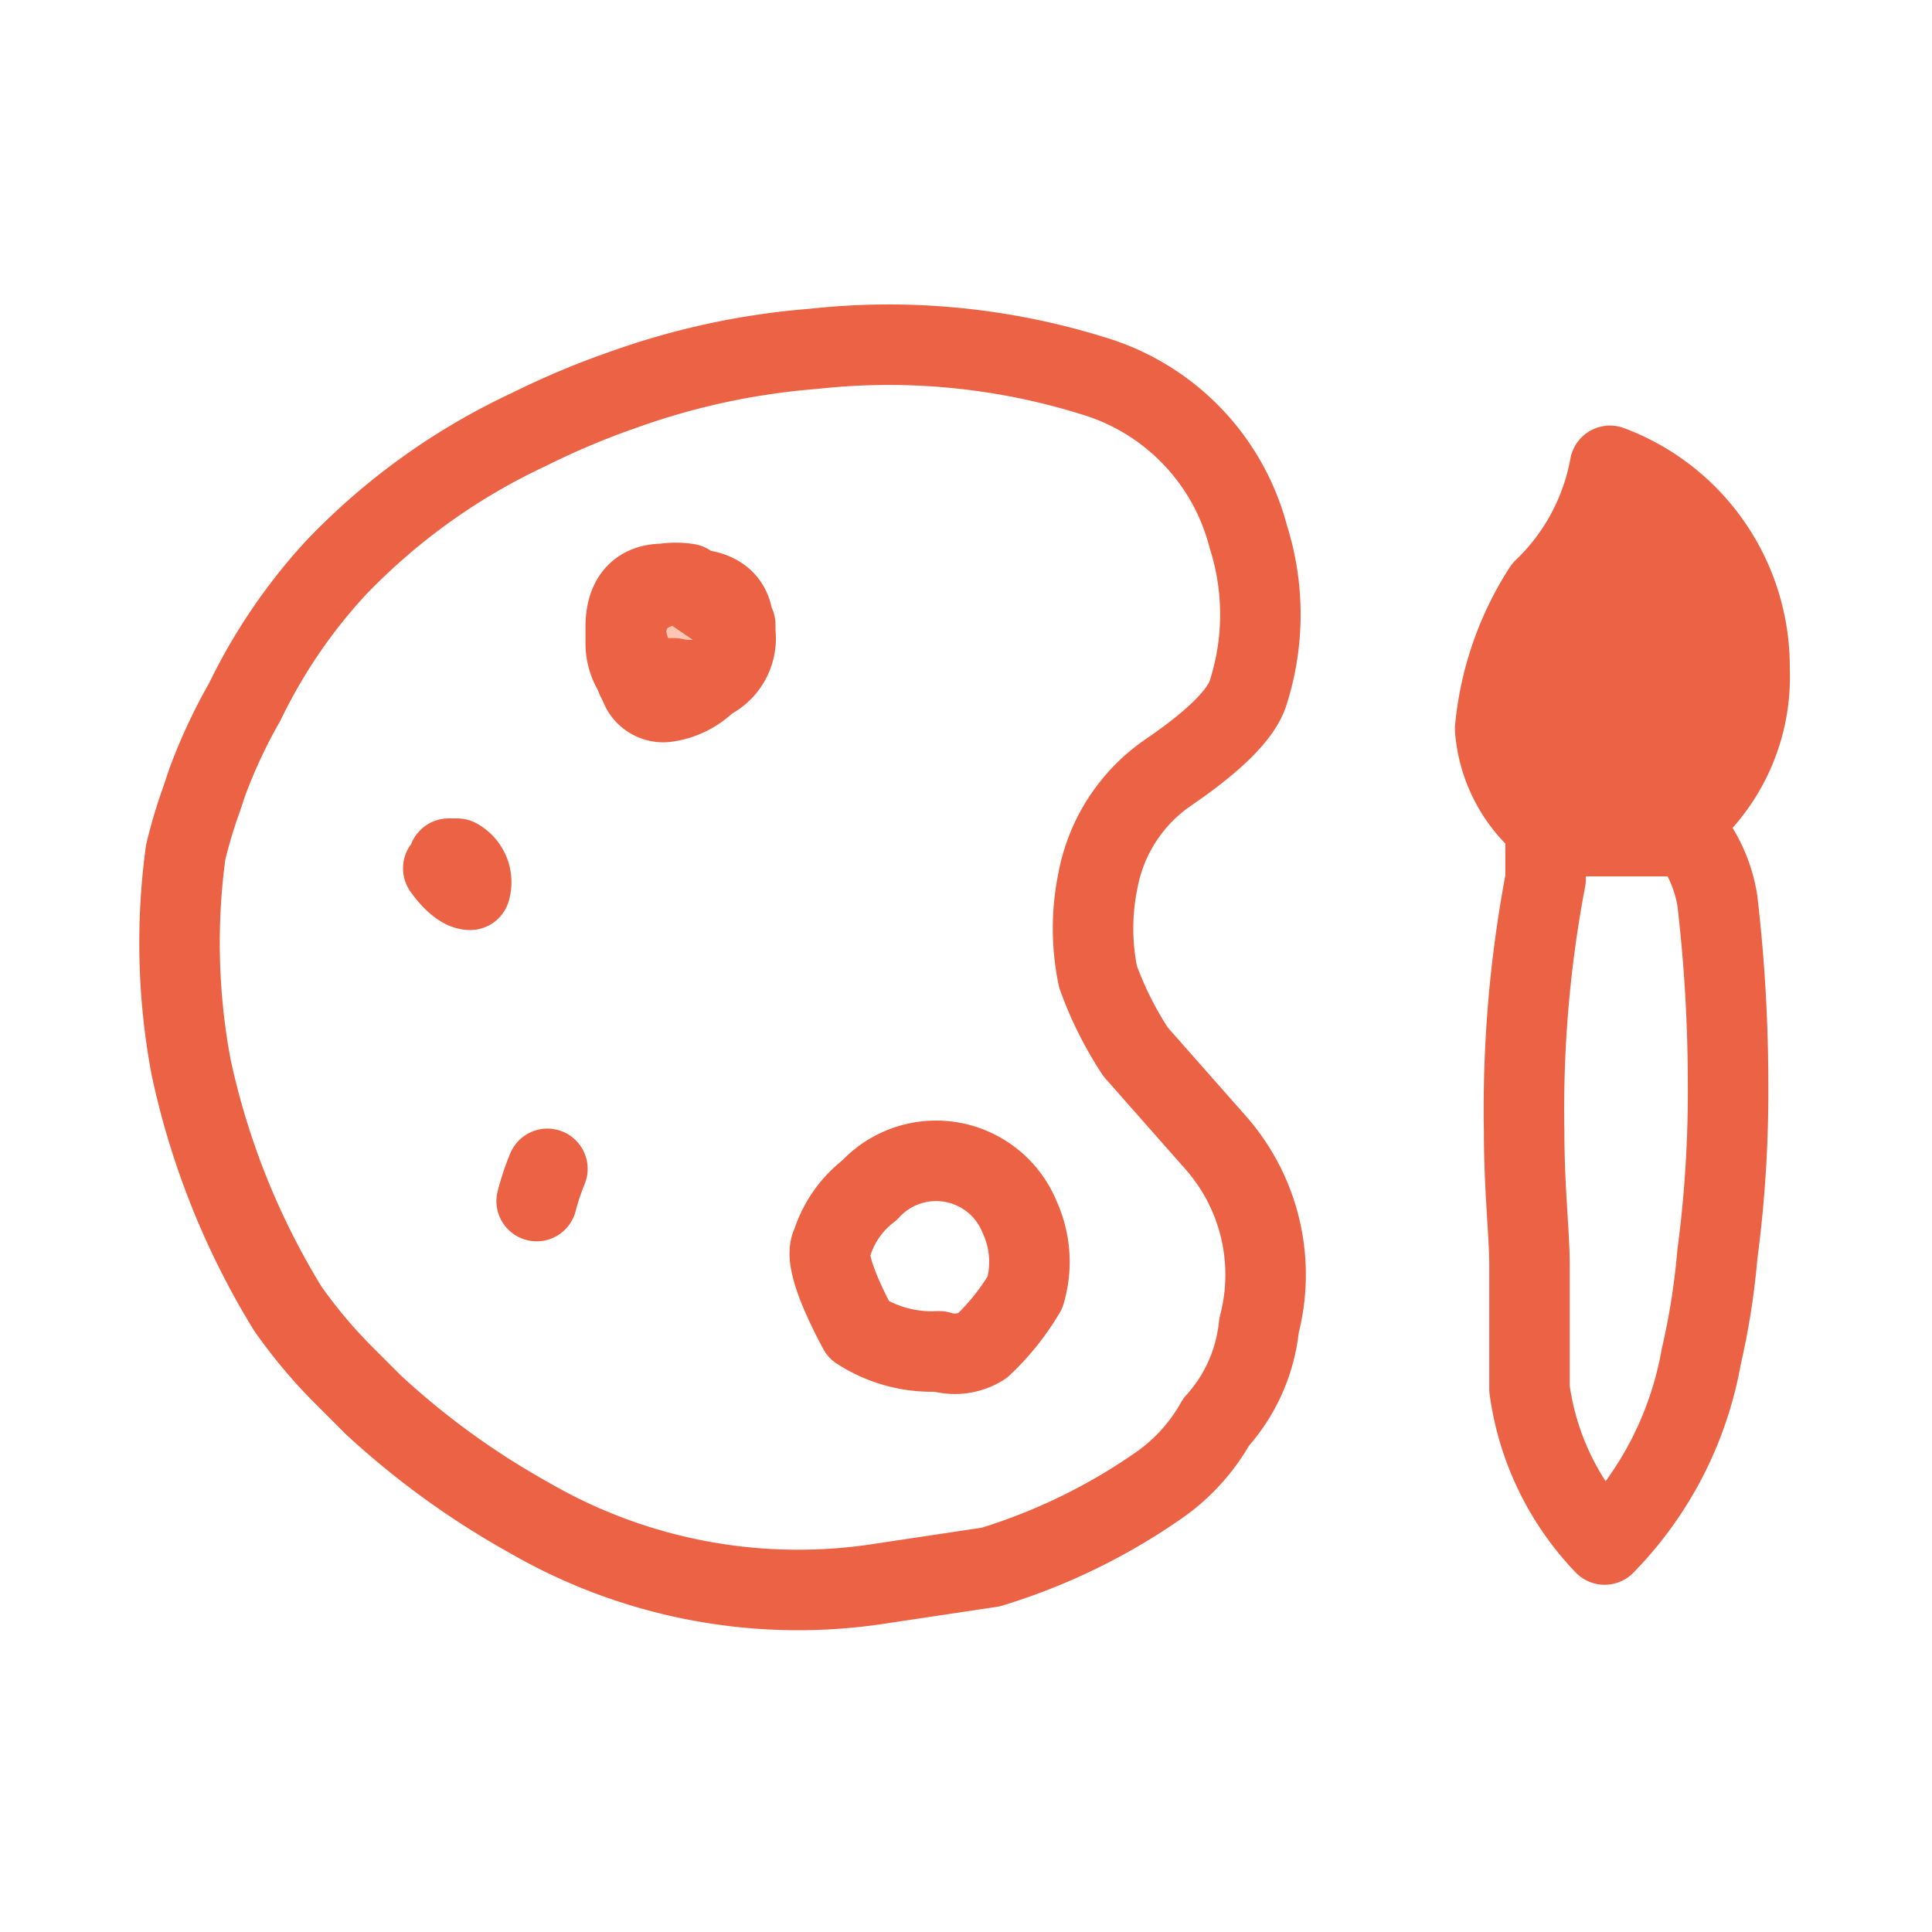
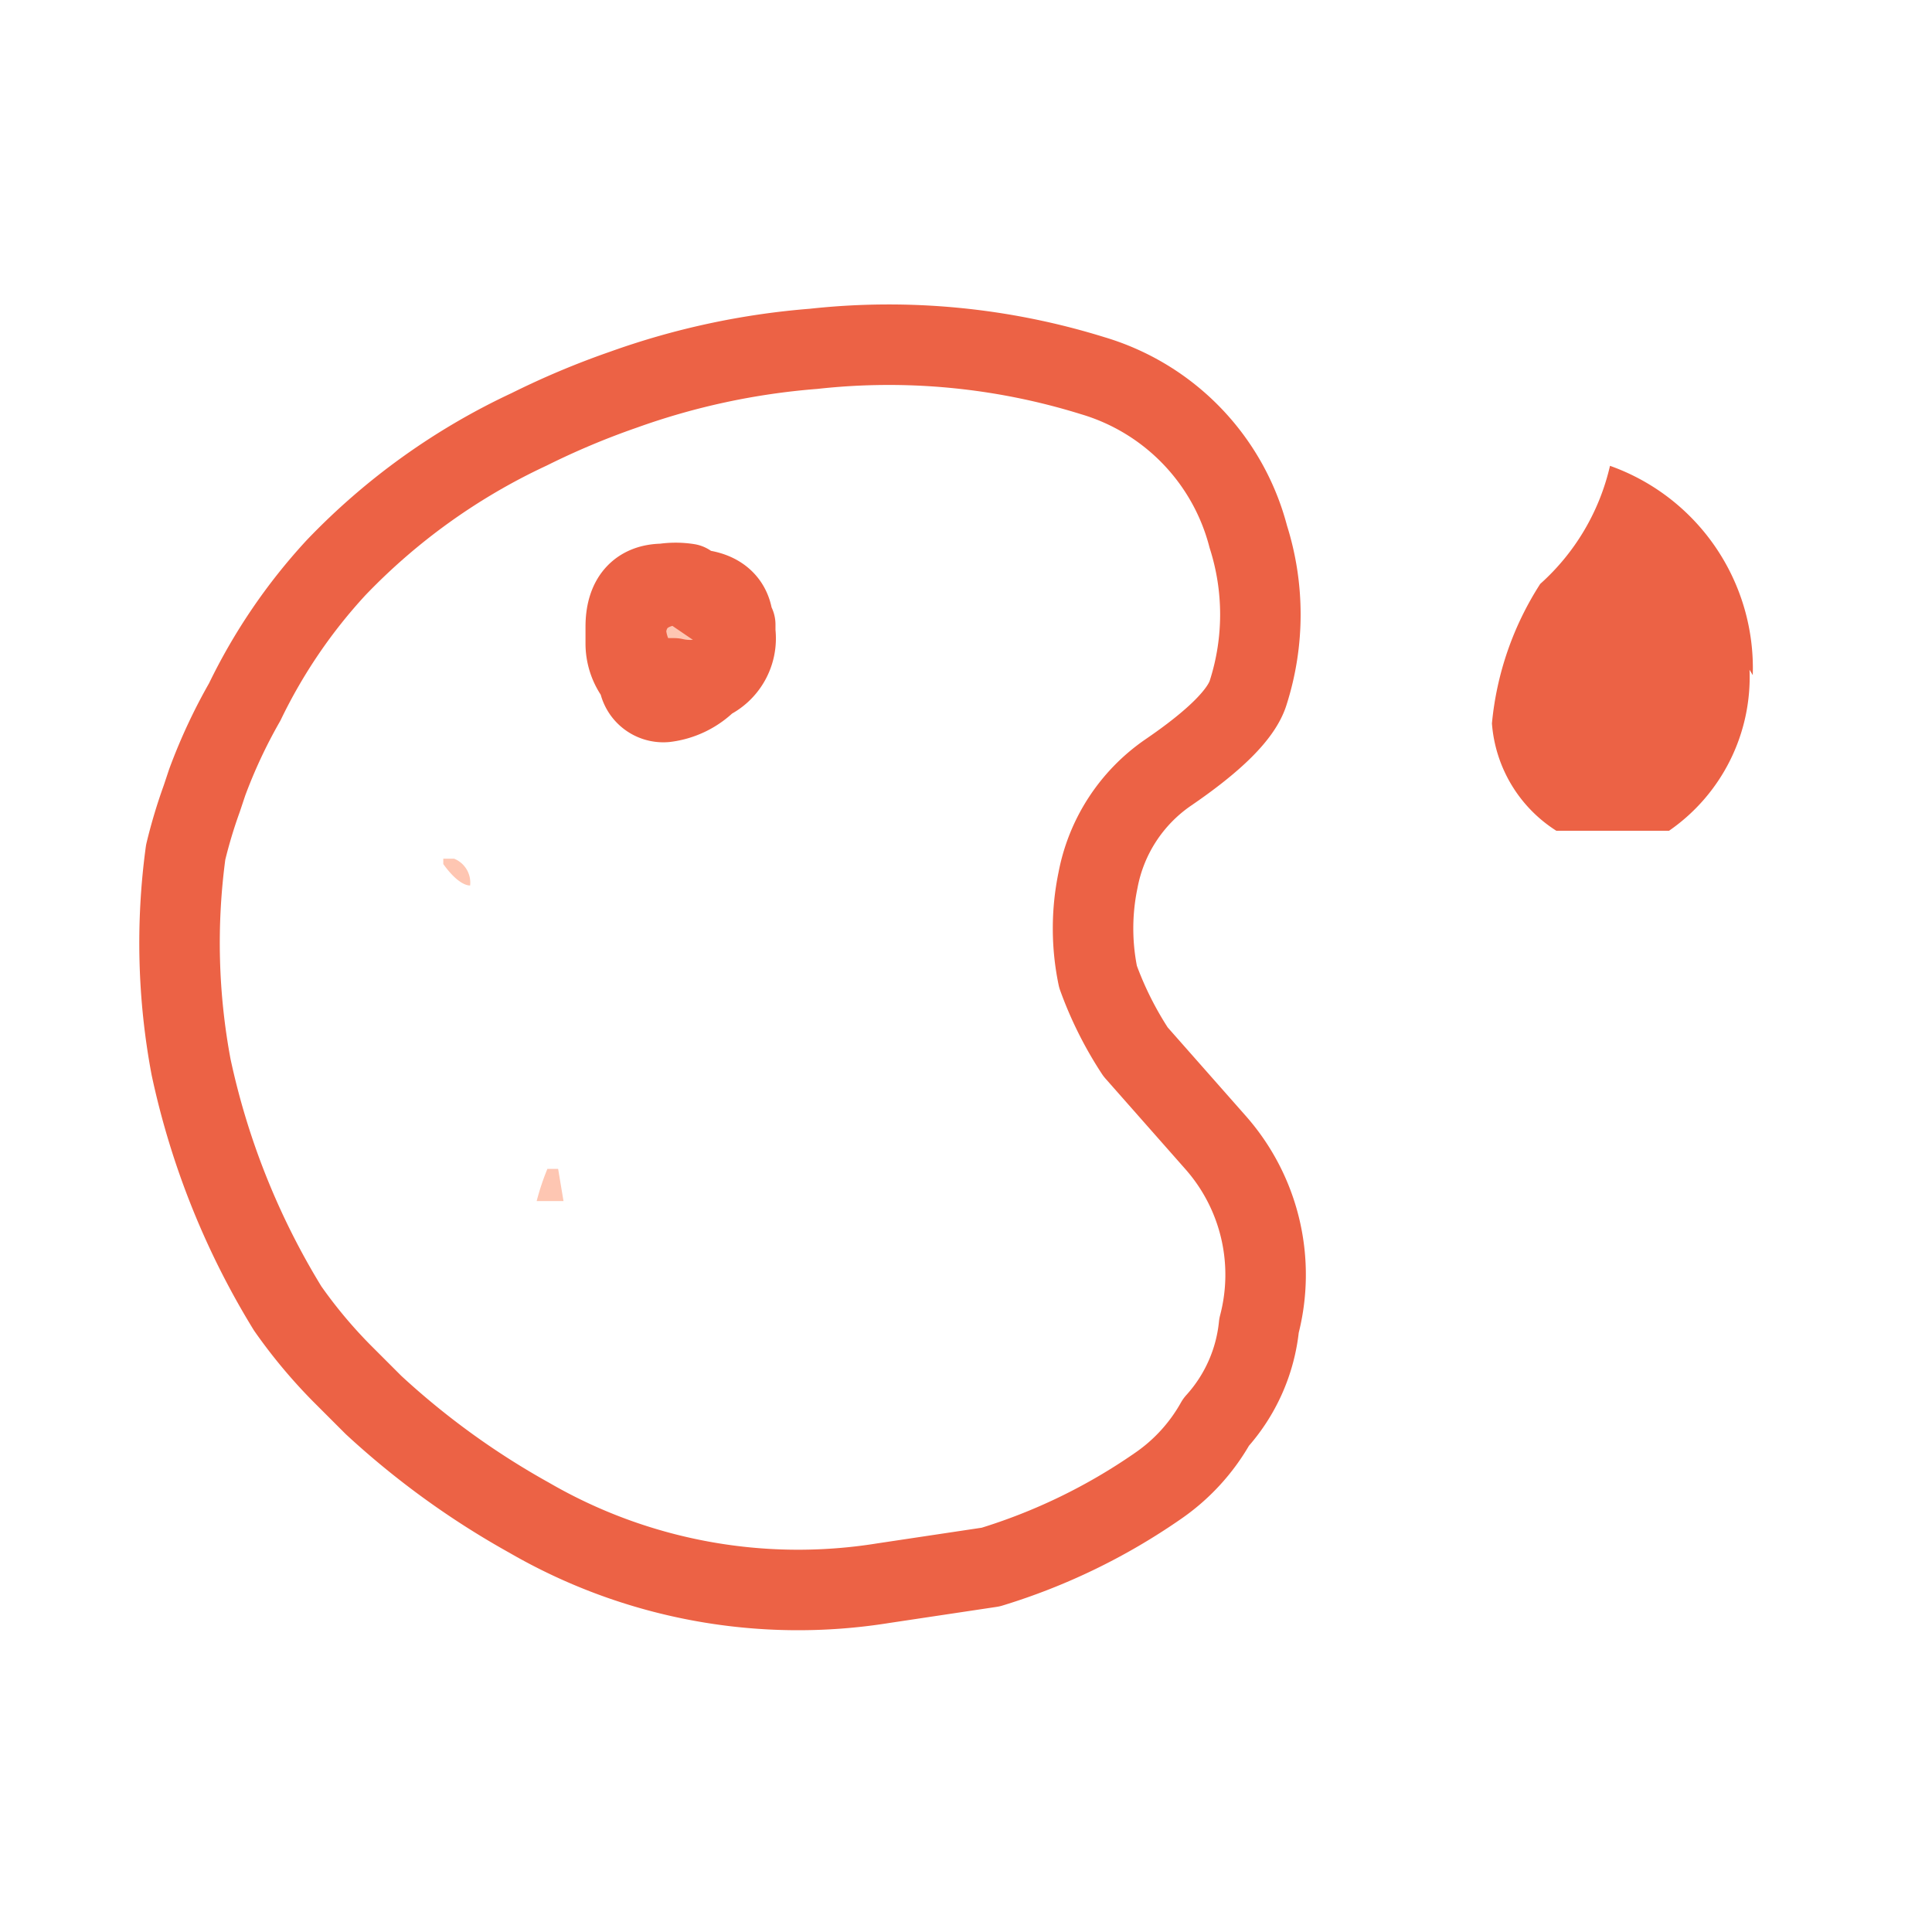
<svg xmlns="http://www.w3.org/2000/svg" viewBox="0 0 18 18">
  <defs>
    <style>.cls-4{stroke:#ec6245}.cls-2{fill:#fec6b2}.cls-4{fill:none;stroke-linecap:round;stroke-linejoin:round;stroke-width:.75px}</style>
  </defs>
-   <path stroke="#ec6245" fill="none" stroke-miterlimit="10" stroke-width=".25" d="M-86.02-47.34h380.89v152.3H-86.02z" id="background" />
  <g id="icons_orange" data-name="icons orange">
    <path class="cls-2" d="M4.23 8a.24.24 0 01.15.25c-.06 0-.15-.06-.25-.2V8h.05M5 11.19a2.3 2.3 0 01.1-.3h.1l.05.3H5m1.38-5.7c.25 0 .38.1.4.3v.1a.43.43 0 01-.25.45.67.67 0 01-.4.2c-.14 0-.22-.08-.25-.25a.38.38 0 01-.1-.3v-.15c0-.26.12-.4.35-.4a.46.46 0 01.2 0" />
-     <path class="cls-2" d="M5.93 6.24a.12.12 0 00.15 0 .22.22 0 01-.15-.1m-.1-.25V6a.38.38 0 00.1.3.73.73 0 01-.1-.35" />
-     <path class="cls-2" d="M6.63 5.64a1.28 1.28 0 00-.25-.15c-.34 0-.52.14-.55.4a.73.73 0 00.1.35.22.22 0 00.15.1.35.35 0 00.2 0 .67.67 0 00.3 0 .43.43 0 00.25-.45v-.1l-.2-.15m-.35.75a.35.35 0 01-.2 0 .12.12 0 01-.15 0c0 .17.11.25.25.25a.67.67 0 00.4-.2.67.67 0 01-.3 0" />
    <path class="cls-2" d="M5.83 5.84c0-.26.21-.39.55-.4a.46.46 0 00-.2 0c-.23 0-.35.14-.35.4m.55-.35a1.28 1.28 0 01.25.15l.2.15c0-.2-.15-.3-.4-.3" />
    <path d="M16.33 6.29A2 2 0 0015 4.34a2.11 2.11 0 01-.65 1.1 2.9 2.9 0 00-.45 1.3 1.3 1.3 0 00.6 1h1.05a1.74 1.74 0 00.75-1.5" fill="#ec6245" />
    <path class="cls-4" d="M4.93 14.14a7.52 7.52 0 01-1.45-1.05l-.3-.3a4.68 4.68 0 01-.5-.6 7.16 7.16 0 01-.9-2.25 6.27 6.27 0 01-.05-2 4.74 4.74 0 01.15-.5l.05-.15a5 5 0 01.35-.75 5.13 5.13 0 01.85-1.25A6 6 0 014.93 4a7.46 7.46 0 01.88-.37 6.83 6.83 0 011.77-.38 6.4 6.4 0 012.6.25A2.12 2.12 0 0111.63 5a2.39 2.39 0 010 1.45q-.09.3-.75.75a1.57 1.57 0 00-.65 1 2.21 2.21 0 000 .9 3.34 3.34 0 00.35.7l.75.85a1.86 1.86 0 01.4 1.7 1.57 1.57 0 01-.4.9 1.77 1.77 0 01-.55.6 5.59 5.59 0 01-1.55.75l-1 .15a5 5 0 01-3.3-.61z" />
    <path class="cls-4" d="M6.83 5.82c0-.22-.15-.33-.4-.33l.22.15a.74.74 0 01.2.18v.07a.43.43 0 01-.25.45.67.67 0 01-.4.2.23.23 0 01-.25-.22.5.5 0 01-.12-.32v-.16c0-.26.12-.4.35-.4a.74.74 0 01.23 0c-.36 0-.55.15-.58.43a.67.67 0 00.1.32.37.37 0 00.15.13h.2a.67.67 0 00.3 0" />
-     <path class="cls-4" d="M5.93 6.24v.08a.2.2 0 00.15 0m8.45 1.47a1.3 1.3 0 01-.6-1 2.9 2.9 0 01.45-1.3A2.11 2.11 0 0015 4.34a2 2 0 011.3 1.9 1.74 1.74 0 01-.75 1.5h.15a1.33 1.33 0 01.3.65 14.69 14.69 0 01.1 1.7 11.54 11.54 0 01-.1 1.6 6.74 6.74 0 01-.15.95 3.33 3.33 0 01-.9 1.75 2.6 2.6 0 01-.7-1.45v-1.15c0-.3-.05-.71-.05-1.25a11.47 11.47 0 01.2-2.35v-.3a.36.36 0 00.15-.1h1.05M8 12.39c-.23-.43-.31-.7-.25-.8a1 1 0 01.35-.5.84.84 0 011.4.25 1 1 0 01.05.7 2.25 2.25 0 01-.4.5.48.48 0 01-.4.05 1.25 1.25 0 01-.75-.2z" />
-     <path id="Layer1_0_3_STROKES" data-name="Layer1 0 3 STROKES" class="cls-4" d="M4.13 8.09c.1.14.19.2.25.2A.25.25 0 004.26 8h-.08M5 11.19a2.3 2.3 0 01.1-.3" />
  </g>
</svg>